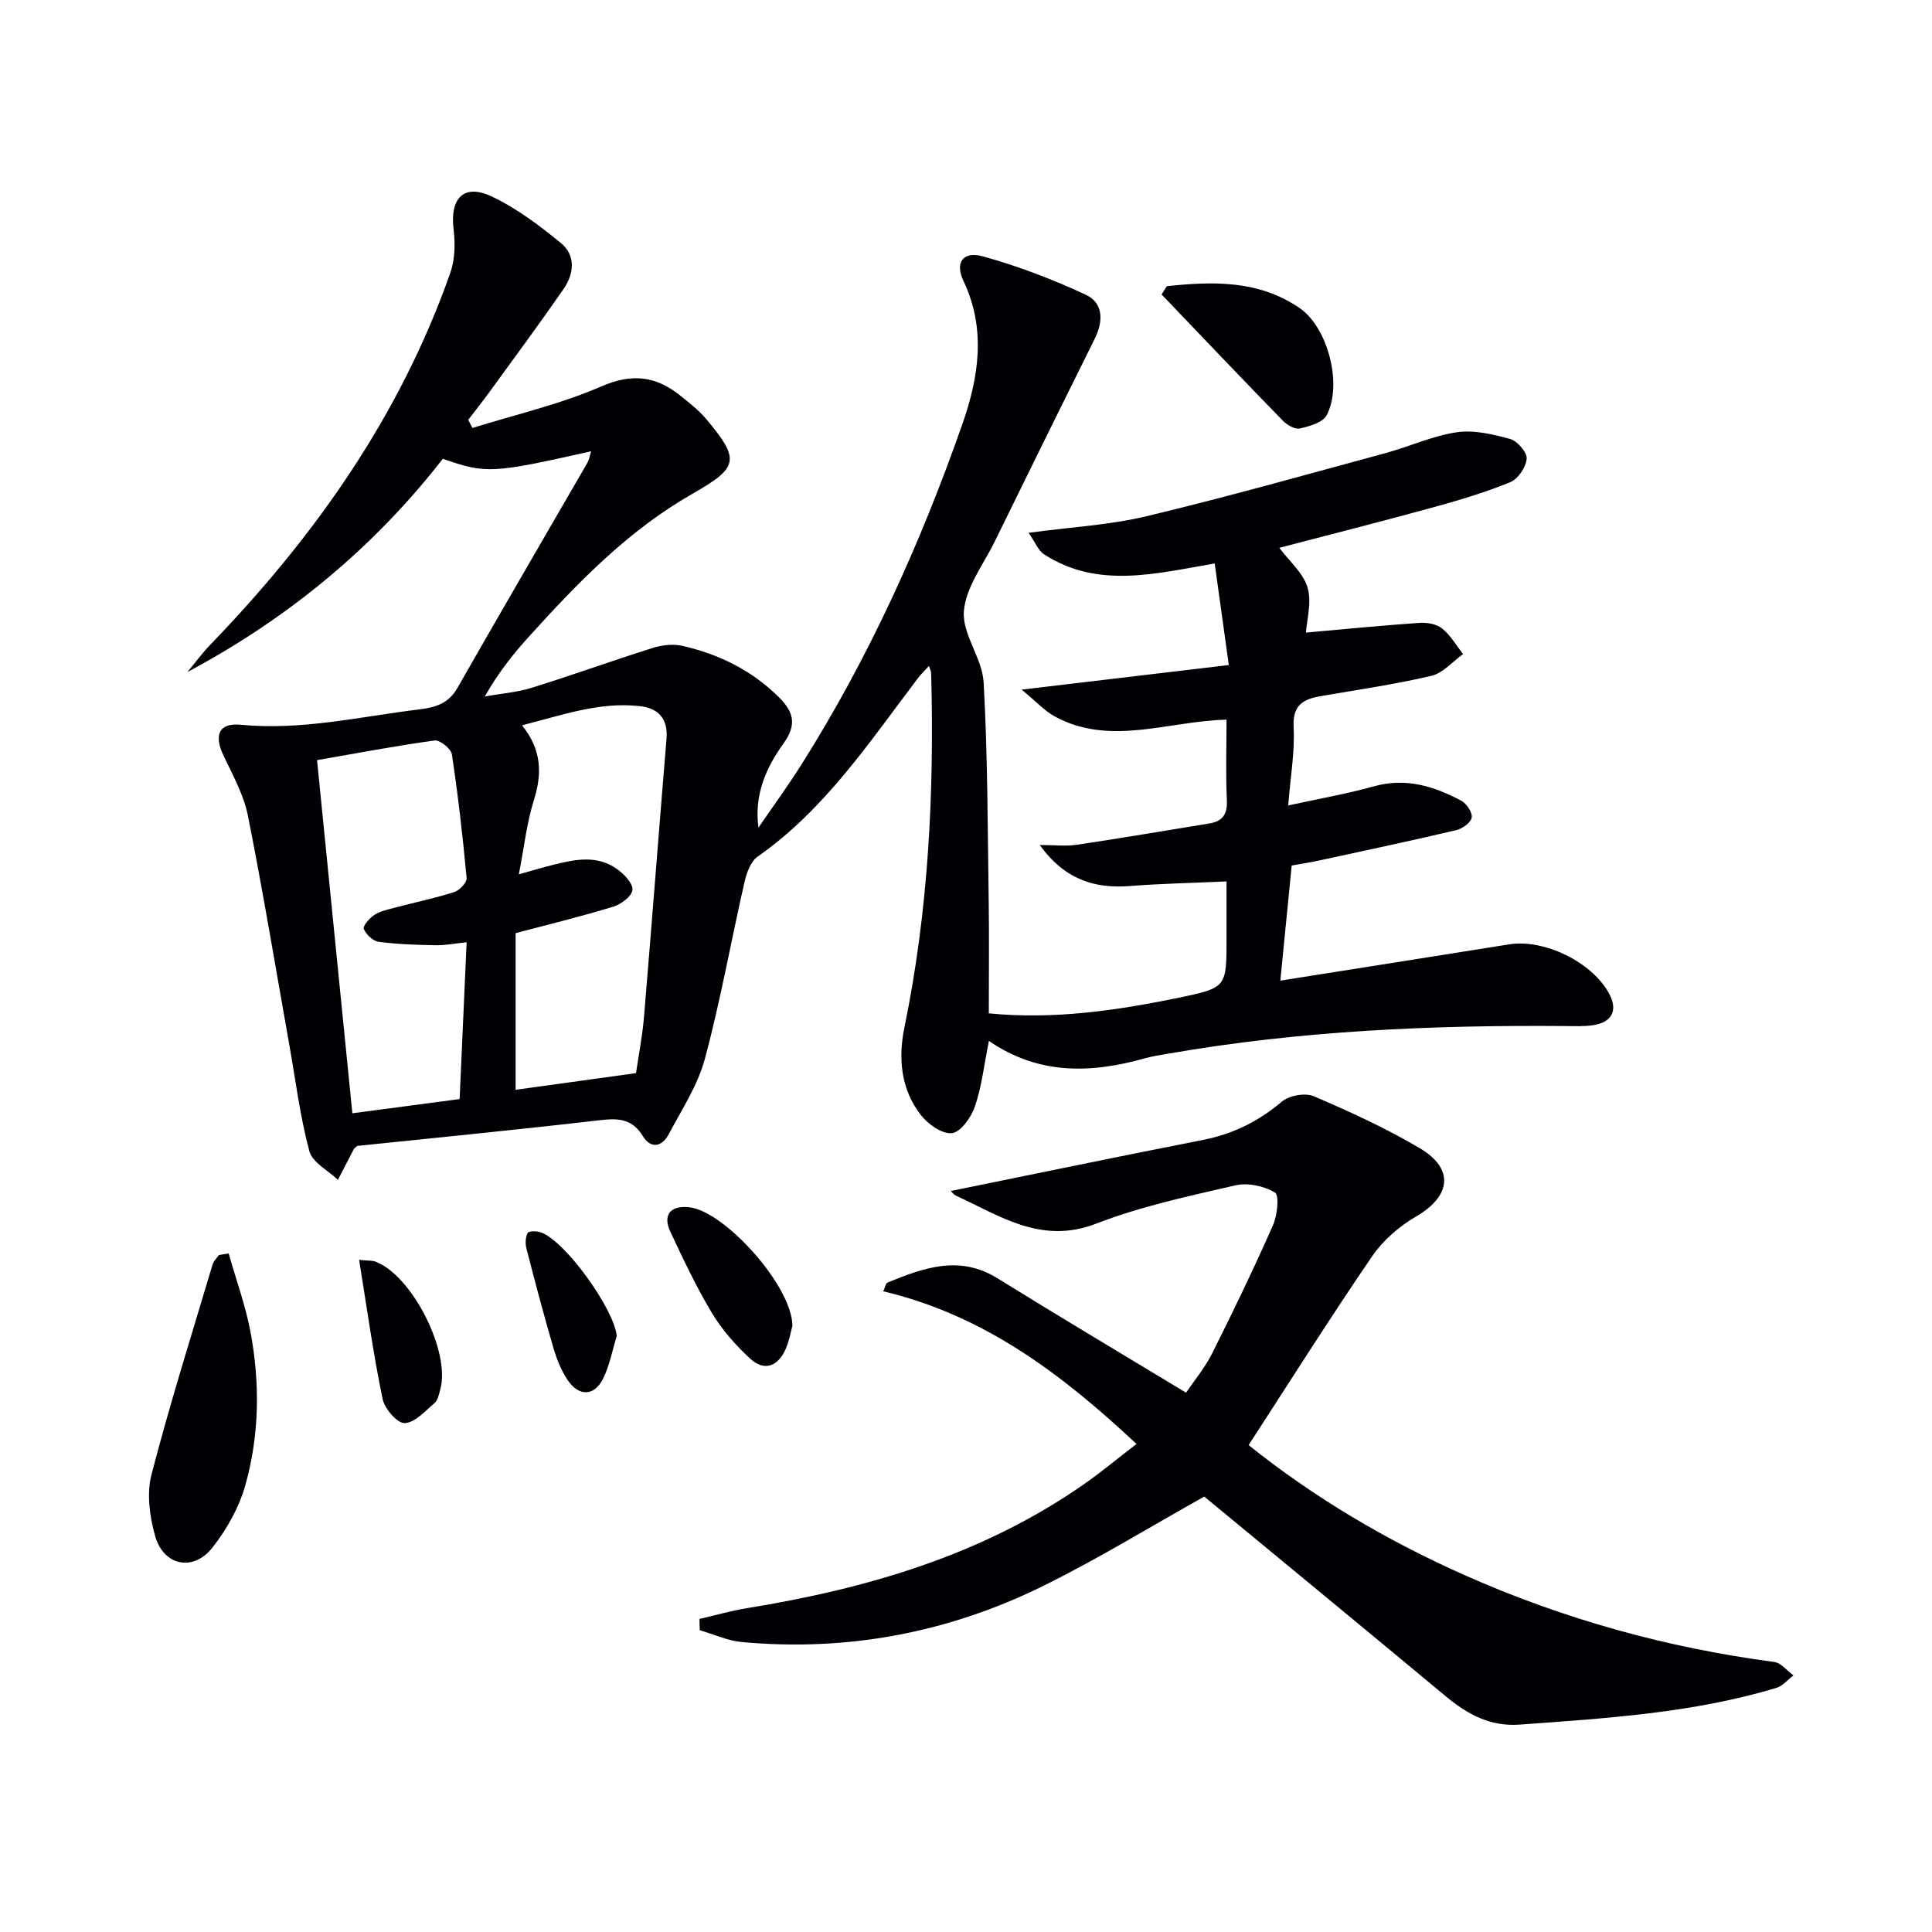
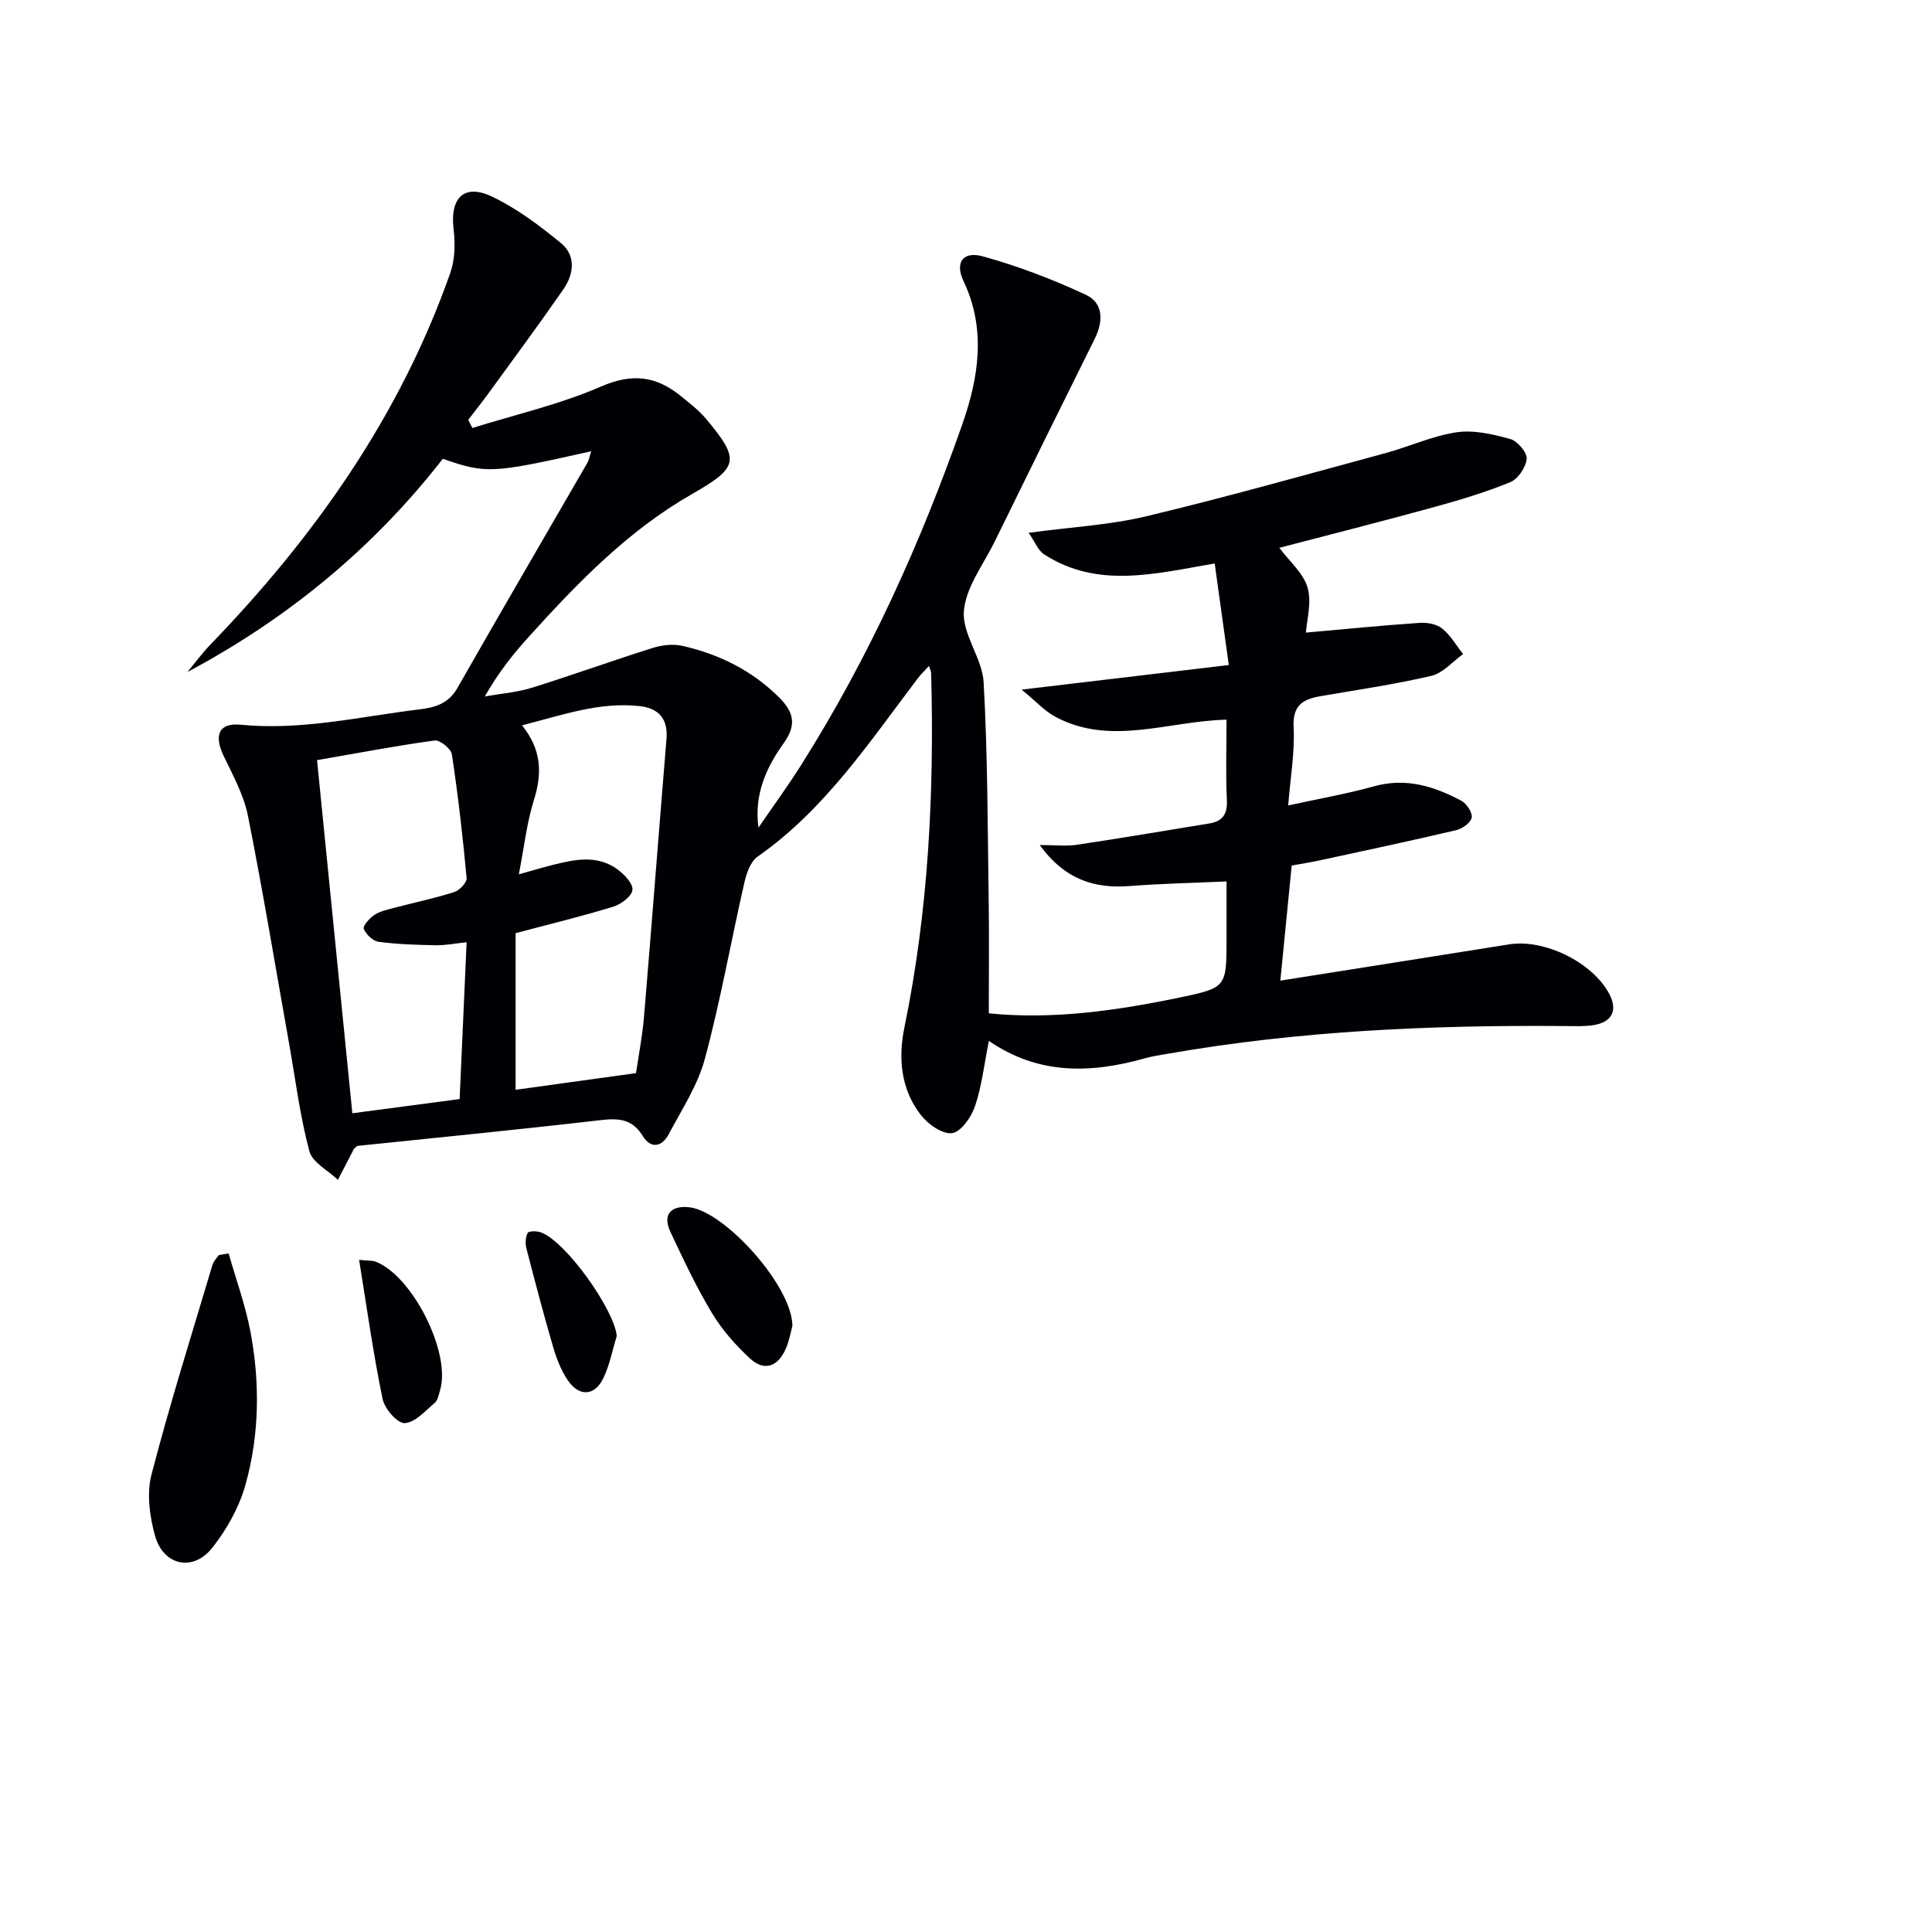
<svg xmlns="http://www.w3.org/2000/svg" enable-background="new 0 0 400 400" viewBox="0 0 400 400">
  <g fill="#010105">
    <path d="m122.4 93.43c-20.58 4.62-21.74 4.68-30.72 1.56-14.27 18.34-31.94 32.98-52.88 44.15 1.58-1.9 3.04-3.9 4.75-5.67 21.63-22.39 39.27-47.37 49.68-76.97.97-2.77 1.04-6.08.68-9.04-.78-6.44 2.13-9.51 7.9-6.78 5.15 2.44 9.88 6 14.33 9.65 3.13 2.57 2.7 6.39.52 9.54-4.98 7.19-10.19 14.22-15.33 21.3-1.42 1.95-2.92 3.84-4.39 5.76.29.56.58 1.12.87 1.68 8.92-2.79 18.15-4.89 26.67-8.6 6.46-2.82 11.44-2.12 16.51 2.01 1.8 1.47 3.69 2.91 5.17 4.67 7.21 8.6 6.74 10.09-2.94 15.63-13.16 7.53-23.59 18.3-33.66 29.43-3.33 3.67-6.42 7.56-9.18 12.44 3.25-.58 6.61-.83 9.74-1.8 8.39-2.61 16.66-5.61 25.04-8.25 1.92-.6 4.22-.86 6.14-.42 7.57 1.73 14.32 5.04 19.96 10.63 3.14 3.11 3.69 5.75 1 9.51-3.59 5.01-6.16 10.57-5.23 17.49 2.95-4.31 6.03-8.52 8.82-12.93 14.01-22.17 24.76-45.95 33.4-70.62 3.35-9.55 4.99-19.64.23-29.62-1.82-3.82-.12-6.25 4.03-5.1 7.28 2.02 14.44 4.75 21.3 7.95 3.65 1.7 3.65 5.47 1.84 9.11-6.94 13.95-13.82 27.93-20.68 41.93-2.34 4.78-6.02 9.51-6.41 14.47-.37 4.76 3.81 9.73 4.09 14.71.85 15.07.82 30.19 1.05 45.29.11 7.63.02 15.26.02 23.26 13.2 1.33 26.43-.55 39.55-3.28 9.71-2.02 9.67-2.19 9.67-12.24 0-3.96 0-7.91 0-11.79-7.06.32-13.53.45-19.97.95-7.3.57-13.45-1.26-18.71-8.49 3.06 0 5.43.29 7.7-.05 9.17-1.37 18.31-2.92 27.46-4.42 2.74-.45 3.73-1.95 3.59-4.85-.26-5.46-.07-10.93-.07-16.63-12.19.29-24.07 5.58-35.57-.67-2.09-1.14-3.77-3.02-6.85-5.55 14.93-1.77 28.38-3.37 42.89-5.09-1.02-7.34-1.94-13.93-2.92-21.03-12.33 2.11-24.24 5.29-35.34-1.9-1.19-.77-1.8-2.46-3.19-4.45 8.8-1.19 16.77-1.6 24.41-3.43 16.58-3.96 32.99-8.6 49.45-13.06 4.95-1.34 9.72-3.57 14.74-4.32 3.58-.53 7.52.4 11.11 1.39 1.49.41 3.51 2.77 3.41 4.09-.14 1.75-1.79 4.2-3.4 4.85-5.2 2.13-10.63 3.75-16.07 5.24-10.55 2.9-21.16 5.58-31.74 8.35 2.06 2.77 4.97 5.21 5.85 8.24.9 3.1-.18 6.77-.34 9.31 7.79-.69 15.62-1.47 23.47-2.01 1.57-.11 3.56.22 4.71 1.15 1.75 1.4 2.94 3.51 4.36 5.31-2.17 1.55-4.15 3.93-6.55 4.5-7.58 1.78-15.31 2.89-22.99 4.22-3.65.63-5.79 1.9-5.55 6.42.27 5.06-.65 10.19-1.12 16.2 6.52-1.43 12.21-2.41 17.75-3.96 6.6-1.85 12.45-.02 18.1 2.99 1.1.58 2.33 2.47 2.14 3.49-.2 1.06-1.95 2.3-3.22 2.6-9.35 2.2-18.75 4.2-28.14 6.23-1.94.42-3.91.73-5.91 1.09-.77 7.81-1.52 15.47-2.35 23.83 16.34-2.59 31.86-5.03 47.37-7.51 7.31-1.17 17.26 3.72 20.73 10.25 1.79 3.37.62 5.85-3.25 6.47-1.96.31-3.99.2-5.98.19-27.48-.22-54.87.97-82 5.71-1.63.28-3.28.51-4.87.96-11.12 3.13-21.98 3.53-32.34-3.59-1 4.99-1.48 9.41-2.88 13.53-.76 2.25-2.9 5.31-4.74 5.56-2 .27-4.99-1.84-6.47-3.75-4.13-5.31-4.72-11.72-3.41-18.09 5-24.26 6.21-48.78 5.54-73.46-.01-.3-.18-.59-.45-1.42-.88.97-1.63 1.68-2.25 2.49-10.06 13.23-19.26 27.22-33.23 36.99-1.48 1.03-2.31 3.49-2.75 5.44-2.77 12.13-4.93 24.4-8.16 36.4-1.47 5.49-4.78 10.52-7.49 15.63-1.4 2.64-3.7 3.1-5.4.33-2.24-3.65-5.2-3.66-8.97-3.22-16.81 1.95-33.66 3.6-50.12 5.31-.47.43-.63.52-.7.65-1.11 2.12-2.2 4.25-3.3 6.37-2.05-1.96-5.29-3.59-5.91-5.93-1.92-7.17-2.84-14.62-4.14-21.95-2.82-15.84-5.44-31.72-8.58-47.5-.86-4.3-3.11-8.37-5.03-12.4-2.05-4.28-1.02-6.88 3.55-6.44 12.6 1.23 24.75-1.7 37.06-3.19 3.21-.39 5.96-1.2 7.78-4.4 8.89-15.6 17.94-31.1 26.92-46.64.33-.56.42-1.24.79-2.39zm9.28 128.75c.55-3.76 1.32-7.67 1.65-11.61 1.61-19.19 3.07-38.39 4.66-57.58.35-4.18-1.66-6.36-5.51-6.79-8.37-.95-16.1 1.87-24.4 3.97 4.11 5.12 4.17 10.03 2.45 15.51-1.49 4.75-2.02 9.79-3.11 15.34 3.13-.88 5.03-1.45 6.95-1.93 4.56-1.14 9.2-2.17 13.4.85 1.44 1.04 3.3 2.96 3.17 4.31-.12 1.31-2.37 2.99-4 3.48-6.58 2.01-13.29 3.64-20.19 5.47v32.43c8.33-1.16 16.33-2.26 24.93-3.45zm-36.52 5.37c.49-10.92.96-21.45 1.45-32.47-2.49.26-4.44.66-6.38.62-3.96-.07-7.93-.19-11.84-.71-1.18-.16-2.6-1.52-3.07-2.67-.24-.6 1.17-2.22 2.17-2.88 1.17-.78 2.68-1.1 4.08-1.47 4.16-1.1 8.39-1.98 12.48-3.28 1.09-.35 2.64-1.98 2.56-2.89-.79-8.56-1.77-17.11-3.05-25.61-.18-1.17-2.48-3.03-3.57-2.88-7.98 1.09-15.9 2.6-24.35 4.07 2.46 24.6 4.87 48.74 7.31 73.11 7.68-1.01 14.55-1.93 22.21-2.94z" />
-     <path d="m258.51 299.19c13.51 10.83 28.62 19.78 44.78 26.95 20.46 9.09 41.82 15.01 64.03 17.95 1.43.19 2.66 1.82 3.99 2.78-1.16.88-2.19 2.18-3.5 2.58-17.32 5.22-35.24 6.3-53.14 7.61-6.11.45-10.84-2.11-15.34-5.86-16.73-13.93-33.56-27.76-50-41.35-10.93 6.11-21.85 12.82-33.29 18.47-19.63 9.7-40.54 13.66-62.43 11.65-2.96-.27-5.82-1.61-8.73-2.45-.02-.78-.05-1.56-.07-2.33 3.29-.76 6.54-1.7 9.86-2.24 24.83-4.04 48.6-10.96 69.55-25.52 3.66-2.54 7.09-5.41 11.08-8.47-15.44-14.46-31.54-26.65-52.43-31.61.37-.78.49-1.64.89-1.81 7.46-3.05 14.87-5.78 22.76-.88 12.71 7.88 25.57 15.53 39.04 23.68 1.65-2.45 3.88-5.11 5.4-8.13 4.39-8.75 8.64-17.59 12.6-26.54.9-2.04 1.34-6.2.4-6.77-2.25-1.37-5.65-2.07-8.22-1.48-9.7 2.24-19.54 4.34-28.78 7.92-11.35 4.39-19.88-1.58-29.09-5.82-.43-.2-.76-.65-1.06-1.04-.18-.23-.23-.56.02.11 17.3-3.52 34.73-7.15 52.19-10.57 6.22-1.22 11.52-3.83 16.37-7.94 1.51-1.28 4.85-1.88 6.63-1.11 7.47 3.2 14.92 6.61 21.91 10.74 7.26 4.3 6.48 9.97-.8 14.19-3.47 2.01-6.81 4.93-9.06 8.22-8.71 12.74-16.95 25.81-25.56 39.07z" />
    <path d="m47.34 259.51c1.53 5.41 3.48 10.74 4.52 16.24 1.98 10.57 1.86 21.27-1.03 31.63-1.3 4.66-3.86 9.25-6.87 13.06-3.96 5.02-10.09 3.74-11.84-2.41-1.14-4.02-1.78-8.78-.76-12.71 3.78-14.6 8.33-29.01 12.64-43.48.22-.73.86-1.34 1.31-2 .67-.12 1.35-.22 2.03-.33z" />
-     <path d="m241.58 59.25c9.54-1.01 19.04-1.29 27.53 4.56 5.82 4.01 8.91 15.86 5.55 22.17-.8 1.51-3.55 2.28-5.55 2.73-1.02.23-2.65-.72-3.52-1.62-8.43-8.65-16.75-17.4-25.1-26.13.36-.56.73-1.13 1.09-1.71z" />
    <path d="m164.06 274.5c-.27.96-.6 2.95-1.37 4.74-1.57 3.62-4.39 4.81-7.4 2.03-3-2.77-5.81-5.96-7.9-9.44-3.23-5.37-5.9-11.08-8.58-16.76-1.68-3.55.01-5.57 3.96-5.11 7.28.86 21.24 16.28 21.29 24.54z" />
    <path d="m74.35 260.84c2.05.2 2.75.13 3.34.35 7.63 2.82 15.7 18.79 13.44 26.57-.27.94-.47 2.13-1.13 2.7-1.95 1.65-4.07 4.09-6.22 4.18-1.51.07-4.16-2.99-4.57-5.01-1.93-9.32-3.24-18.78-4.86-28.79z" />
    <path d="m127.69 276.61c-.91 2.95-1.47 6.08-2.82 8.81-1.8 3.66-5 3.77-7.32.34-1.36-2.01-2.3-4.39-2.99-6.74-1.99-6.81-3.8-13.67-5.57-20.54-.26-1.01-.2-2.32.25-3.21.21-.41 1.83-.43 2.66-.15 5.17 1.75 15.3 16.03 15.79 21.49z" />
  </g>
</svg>